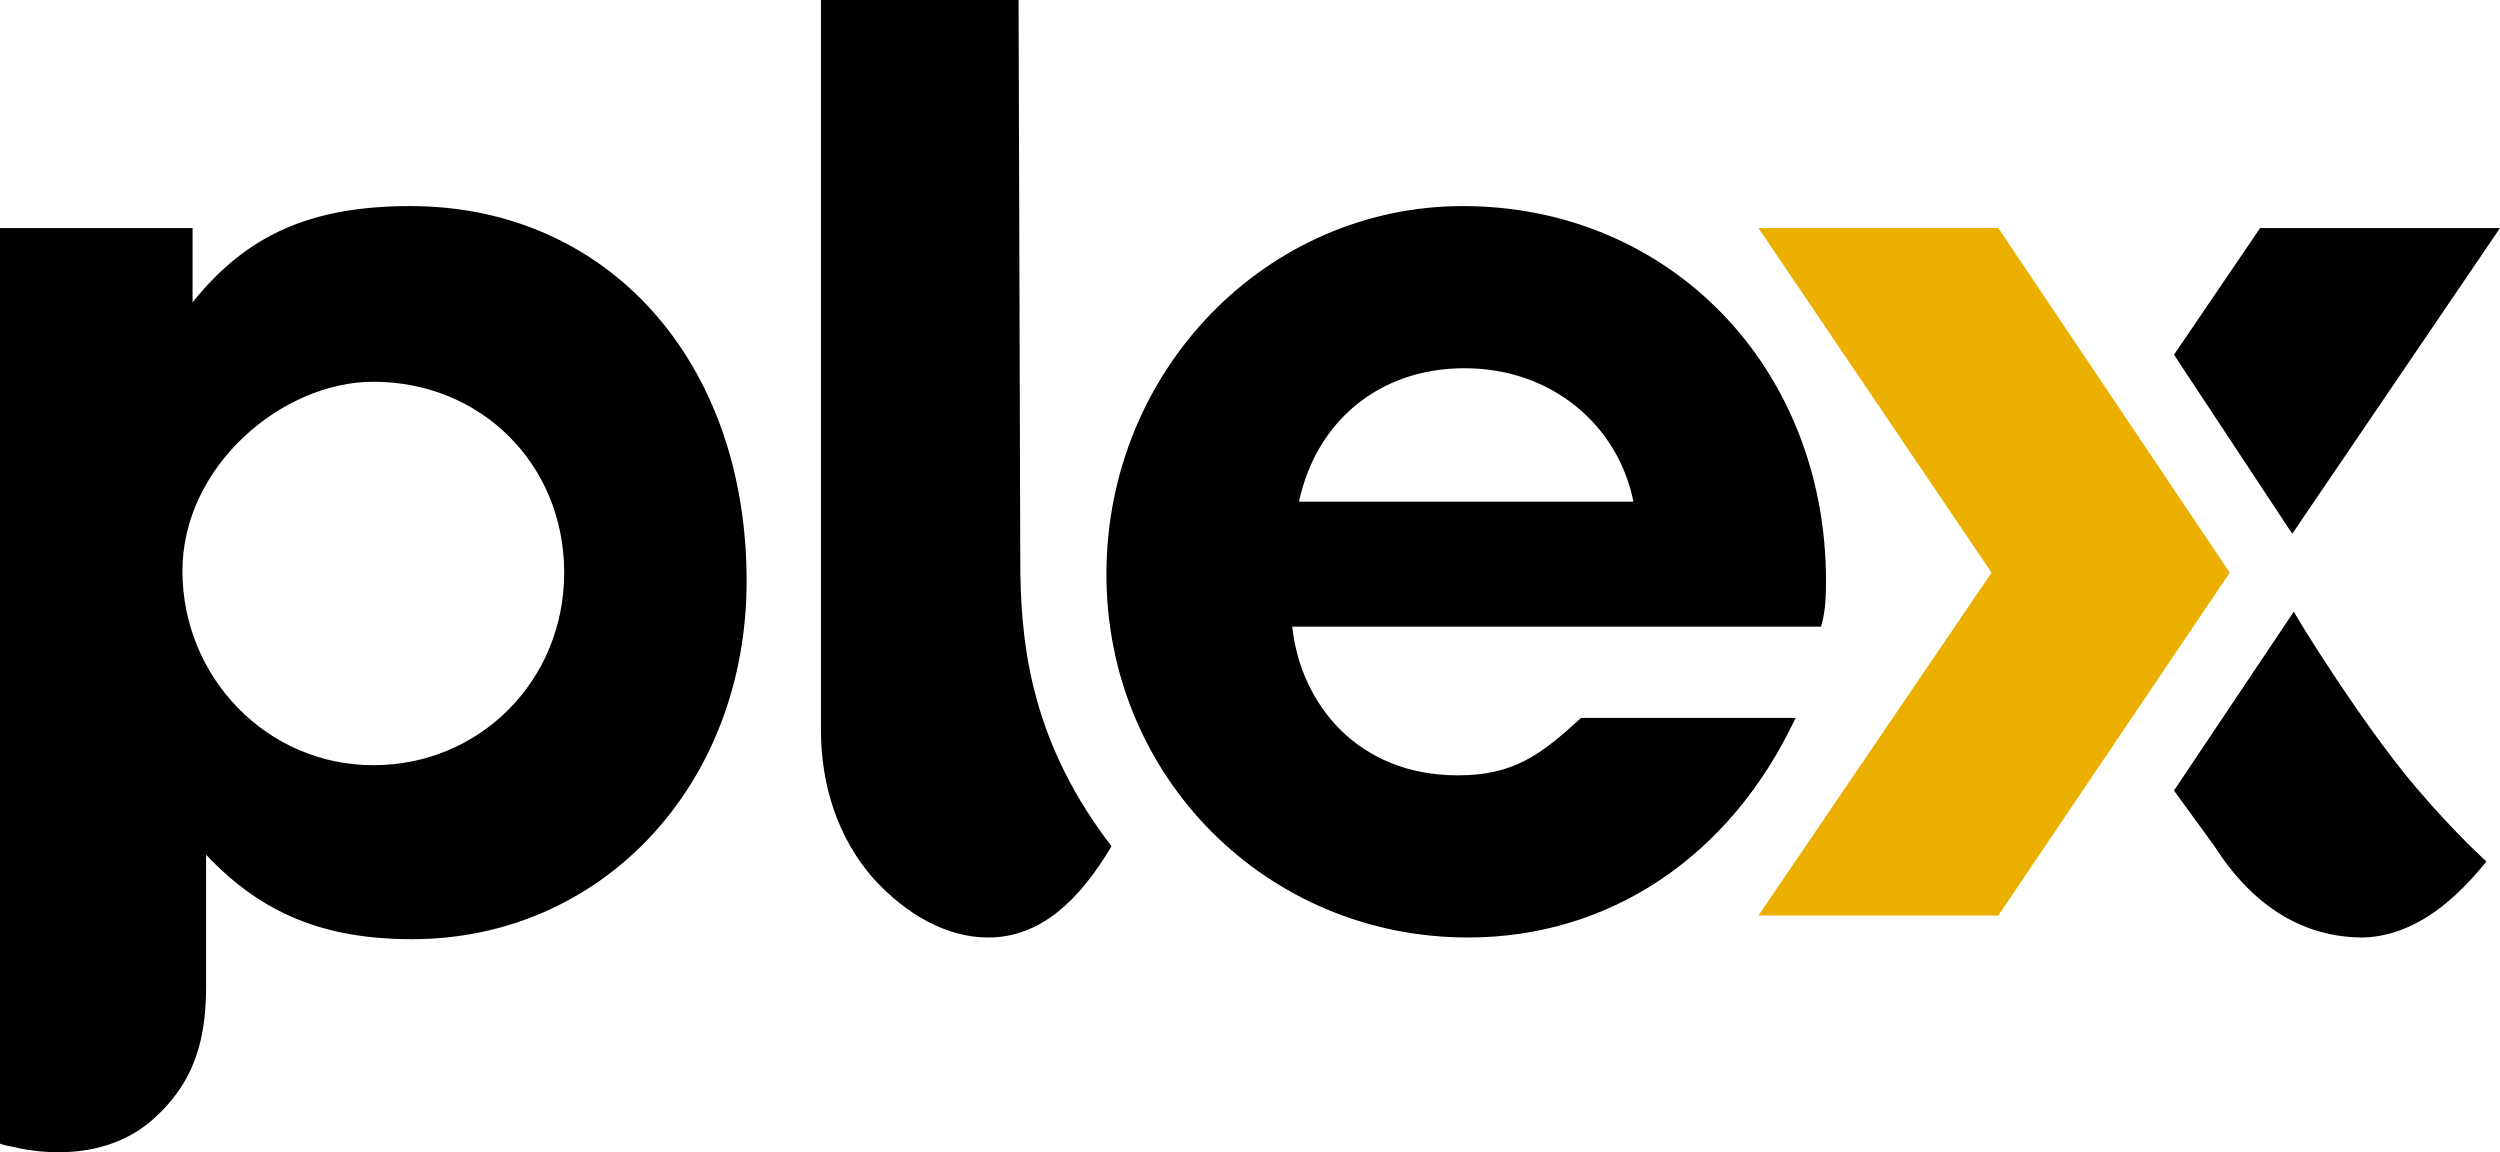
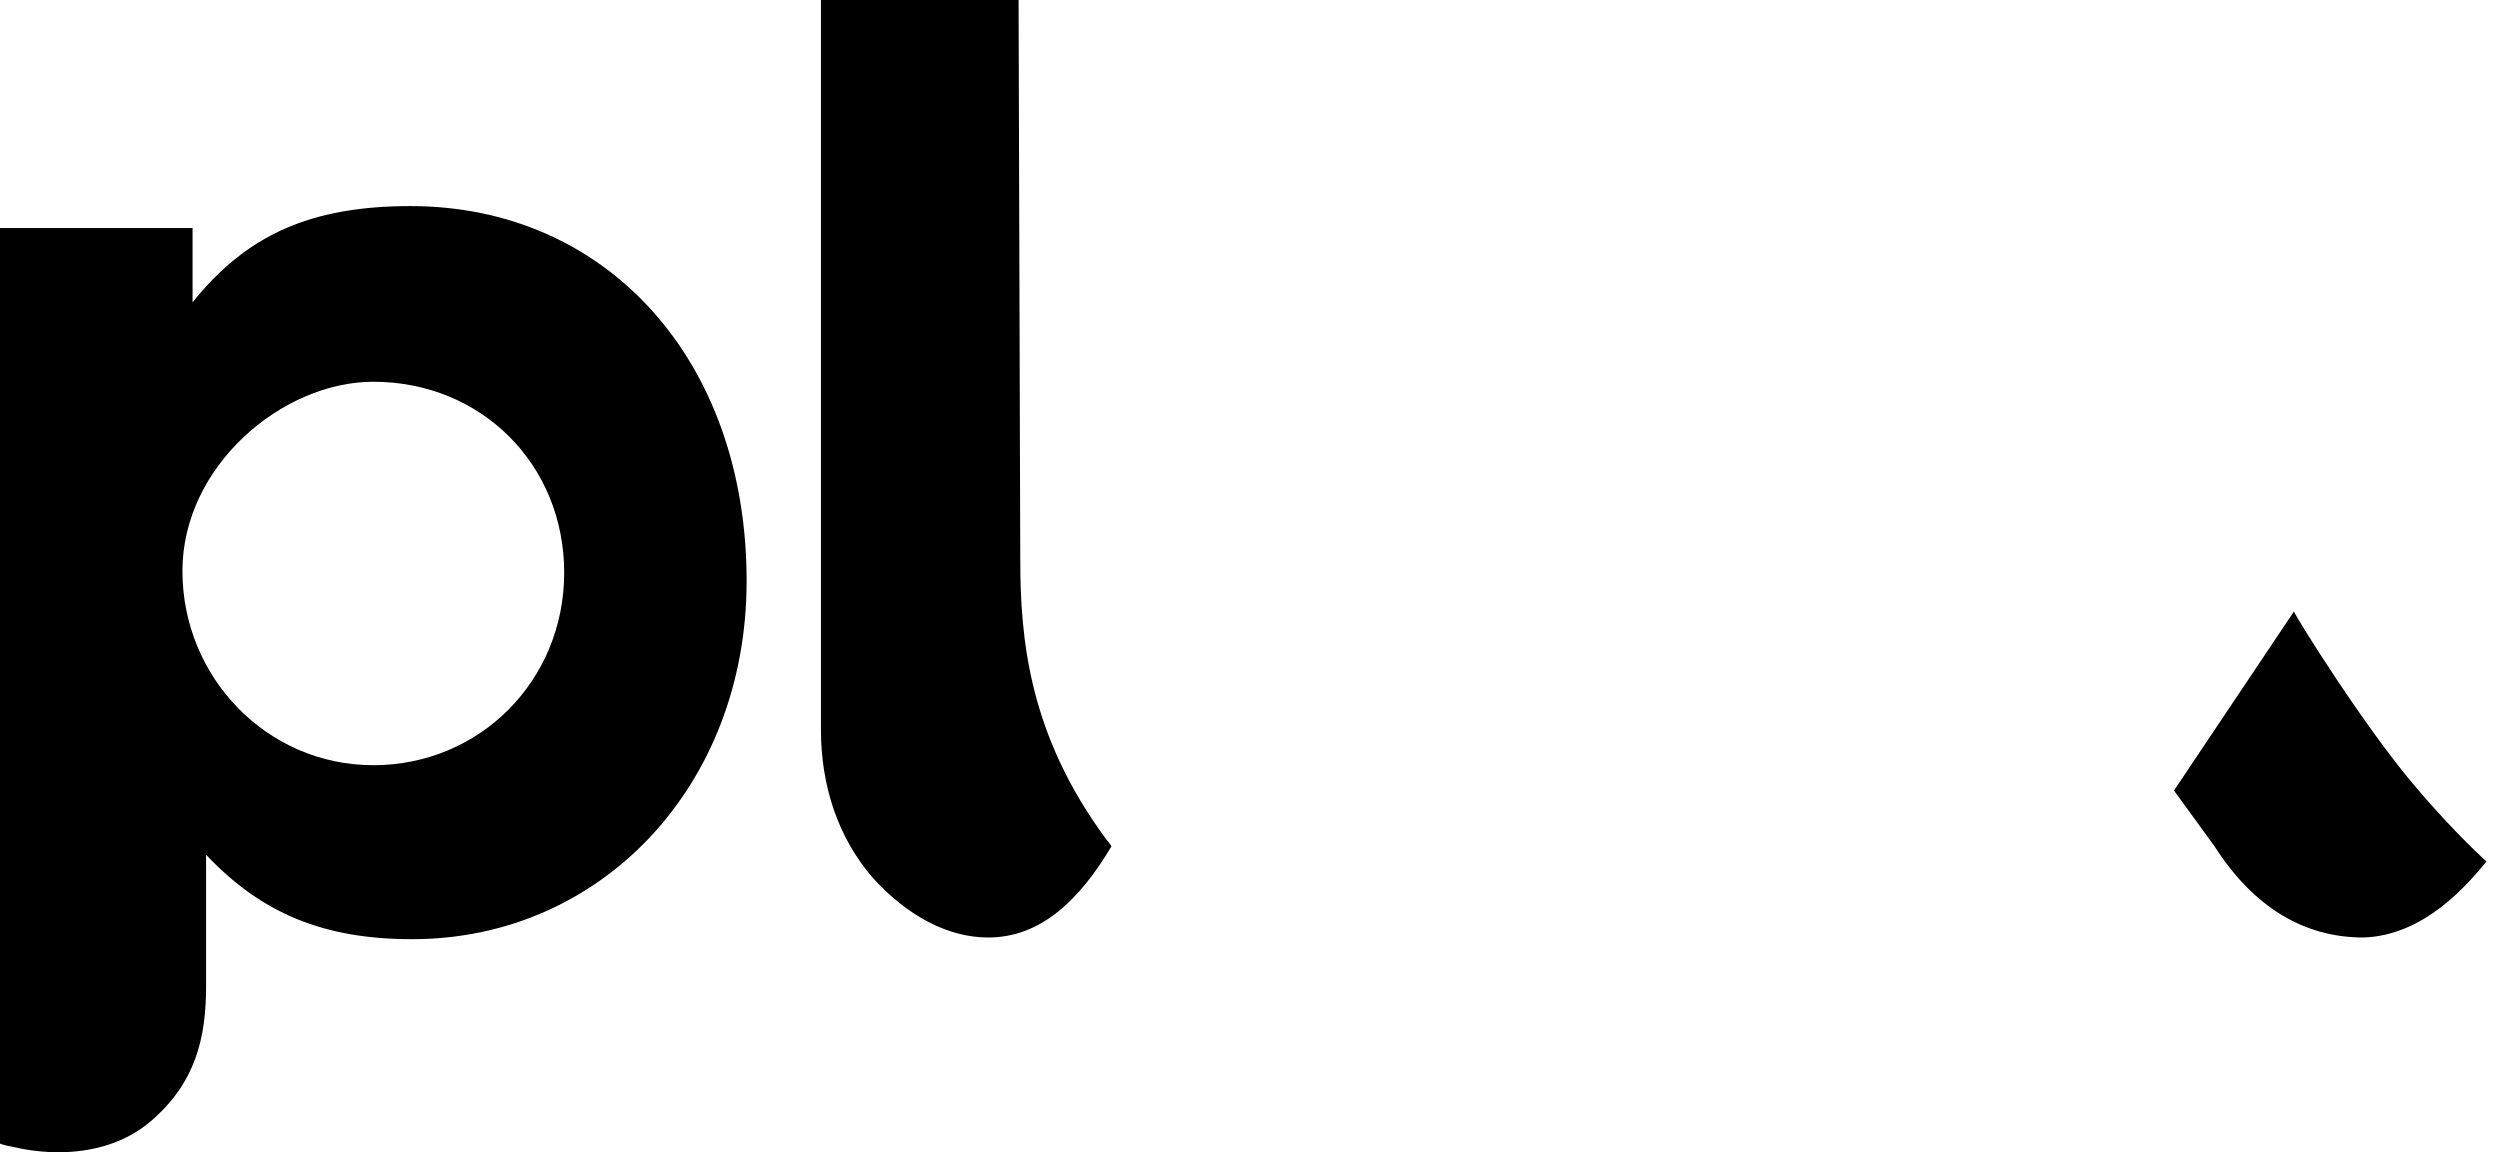
<svg xmlns="http://www.w3.org/2000/svg" xmlns:ns1="http://sodipodi.sourceforge.net/DTD/sodipodi-0.dtd" xmlns:ns2="http://www.inkscape.org/namespaces/inkscape" version="1.1" id="plex-logo" x="0px" y="0px" viewBox="0 0 148 68.2" style="enable-background:new 0 0 148 68.2;" xml:space="preserve" ns1:docname="logo-plex-dark.svg" ns2:version="1.2.1 (9c6d41e410, 2022-07-14)">
  <defs id="defs3479" />
  <ns1:namedview id="namedview3477" pagecolor="#ffffff" bordercolor="#000000" borderopacity="0.25" ns2:showpageshadow="2" ns2:pageopacity="0.0" ns2:pagecheckerboard="true" ns2:deskcolor="#d1d1d1" showgrid="false" ns2:zoom="9.2567568" ns2:cx="74" ns2:cy="34.137226" ns2:window-width="1920" ns2:window-height="1017" ns2:window-x="-8" ns2:window-y="-8" ns2:window-maximized="1" ns2:current-layer="plex-logo" />
  <style type="text/css" id="style3458">
	.st0{fill:#FFFFFF;}
	.st1{fill:#EBAF00;}
</style>
  <g id="g3474">
    <g id="g3470">
      <path class="st0" d="M24.3,12.2c-5.9,0-9.7,1.7-12.9,5.7v-4.4H0v54.2c0,0,0.2,0.1,0.8,0.2c0.8,0.2,5,1.1,8.1-1.5    c2.7-2.3,3.3-5,3.3-8v-7.8c3.3,3.5,7,5,12.2,5c11.2,0,19.8-9.1,19.8-21.2C44.2,21.3,35.9,12.2,24.3,12.2z M22.1,45.3    c-6.3,0-11.3-5.2-11.3-11.5c0-6.2,5.9-11.2,11.3-11.2c6.4,0,11.3,4.9,11.3,11.3C33.4,40.3,28.4,45.3,22.1,45.3z" id="path3460" style="fill:#000000;fill-opacity:1" />
      <path class="st0" d="M60.4,33.1c0,4.7,0.5,10.4,5.1,16.6c0.1,0.1,0.3,0.4,0.3,0.4c-1.9,3.2-4.2,5.4-7.3,5.4    c-2.4,0-4.8-1.3-6.8-3.5c-2.1-2.4-3.1-5.5-3.1-8.8l0-43.2h11.7L60.4,33.1z" id="path3462" style="fill:#000000;fill-opacity:1" />
-       <polygon class="st1" points="118.3,54.2 104.1,54.2 117.9,33.9 104.1,13.5 118.3,13.5 132,33.9   " id="polygon3464" />
-       <polygon class="st0" points="135.7,31.6 148,13.5 133.8,13.5 128.7,21   " id="polygon3466" style="fill:#000000;fill-opacity:1" />
      <path class="st0" d="M128.7,46.8c0,0,2.4,3.3,2.4,3.3c2.3,3.6,5.3,5.4,8.8,5.4c3.7-0.1,6.3-3.3,7.3-4.5c0,0-1.8-1.6-4.1-4.3    c-3.1-3.6-7.2-10.2-7.3-10.5L128.7,46.8z" id="path3468" style="fill:#000000;fill-opacity:1" />
    </g>
-     <path class="st0" d="M93.6,42.5c-2.4,2.2-4,3.4-7.3,3.4c-5.9,0-9.3-4.2-9.8-8.8h31.3c0.2-0.6,0.3-1.4,0.3-2.7   c0-12.7-9.3-22.2-21.5-22.2C75,12.2,65.5,21.9,65.5,34c0,12,9.5,21.5,21.4,21.5c8.3,0,15.5-4.7,19.4-13H93.6z M86.7,21.8   c5.2,0,9.1,3.4,10,7.9H76.9C77.9,25,81.6,21.8,86.7,21.8z" id="path3472" style="fill:#000000;fill-opacity:1" />
  </g>
</svg>